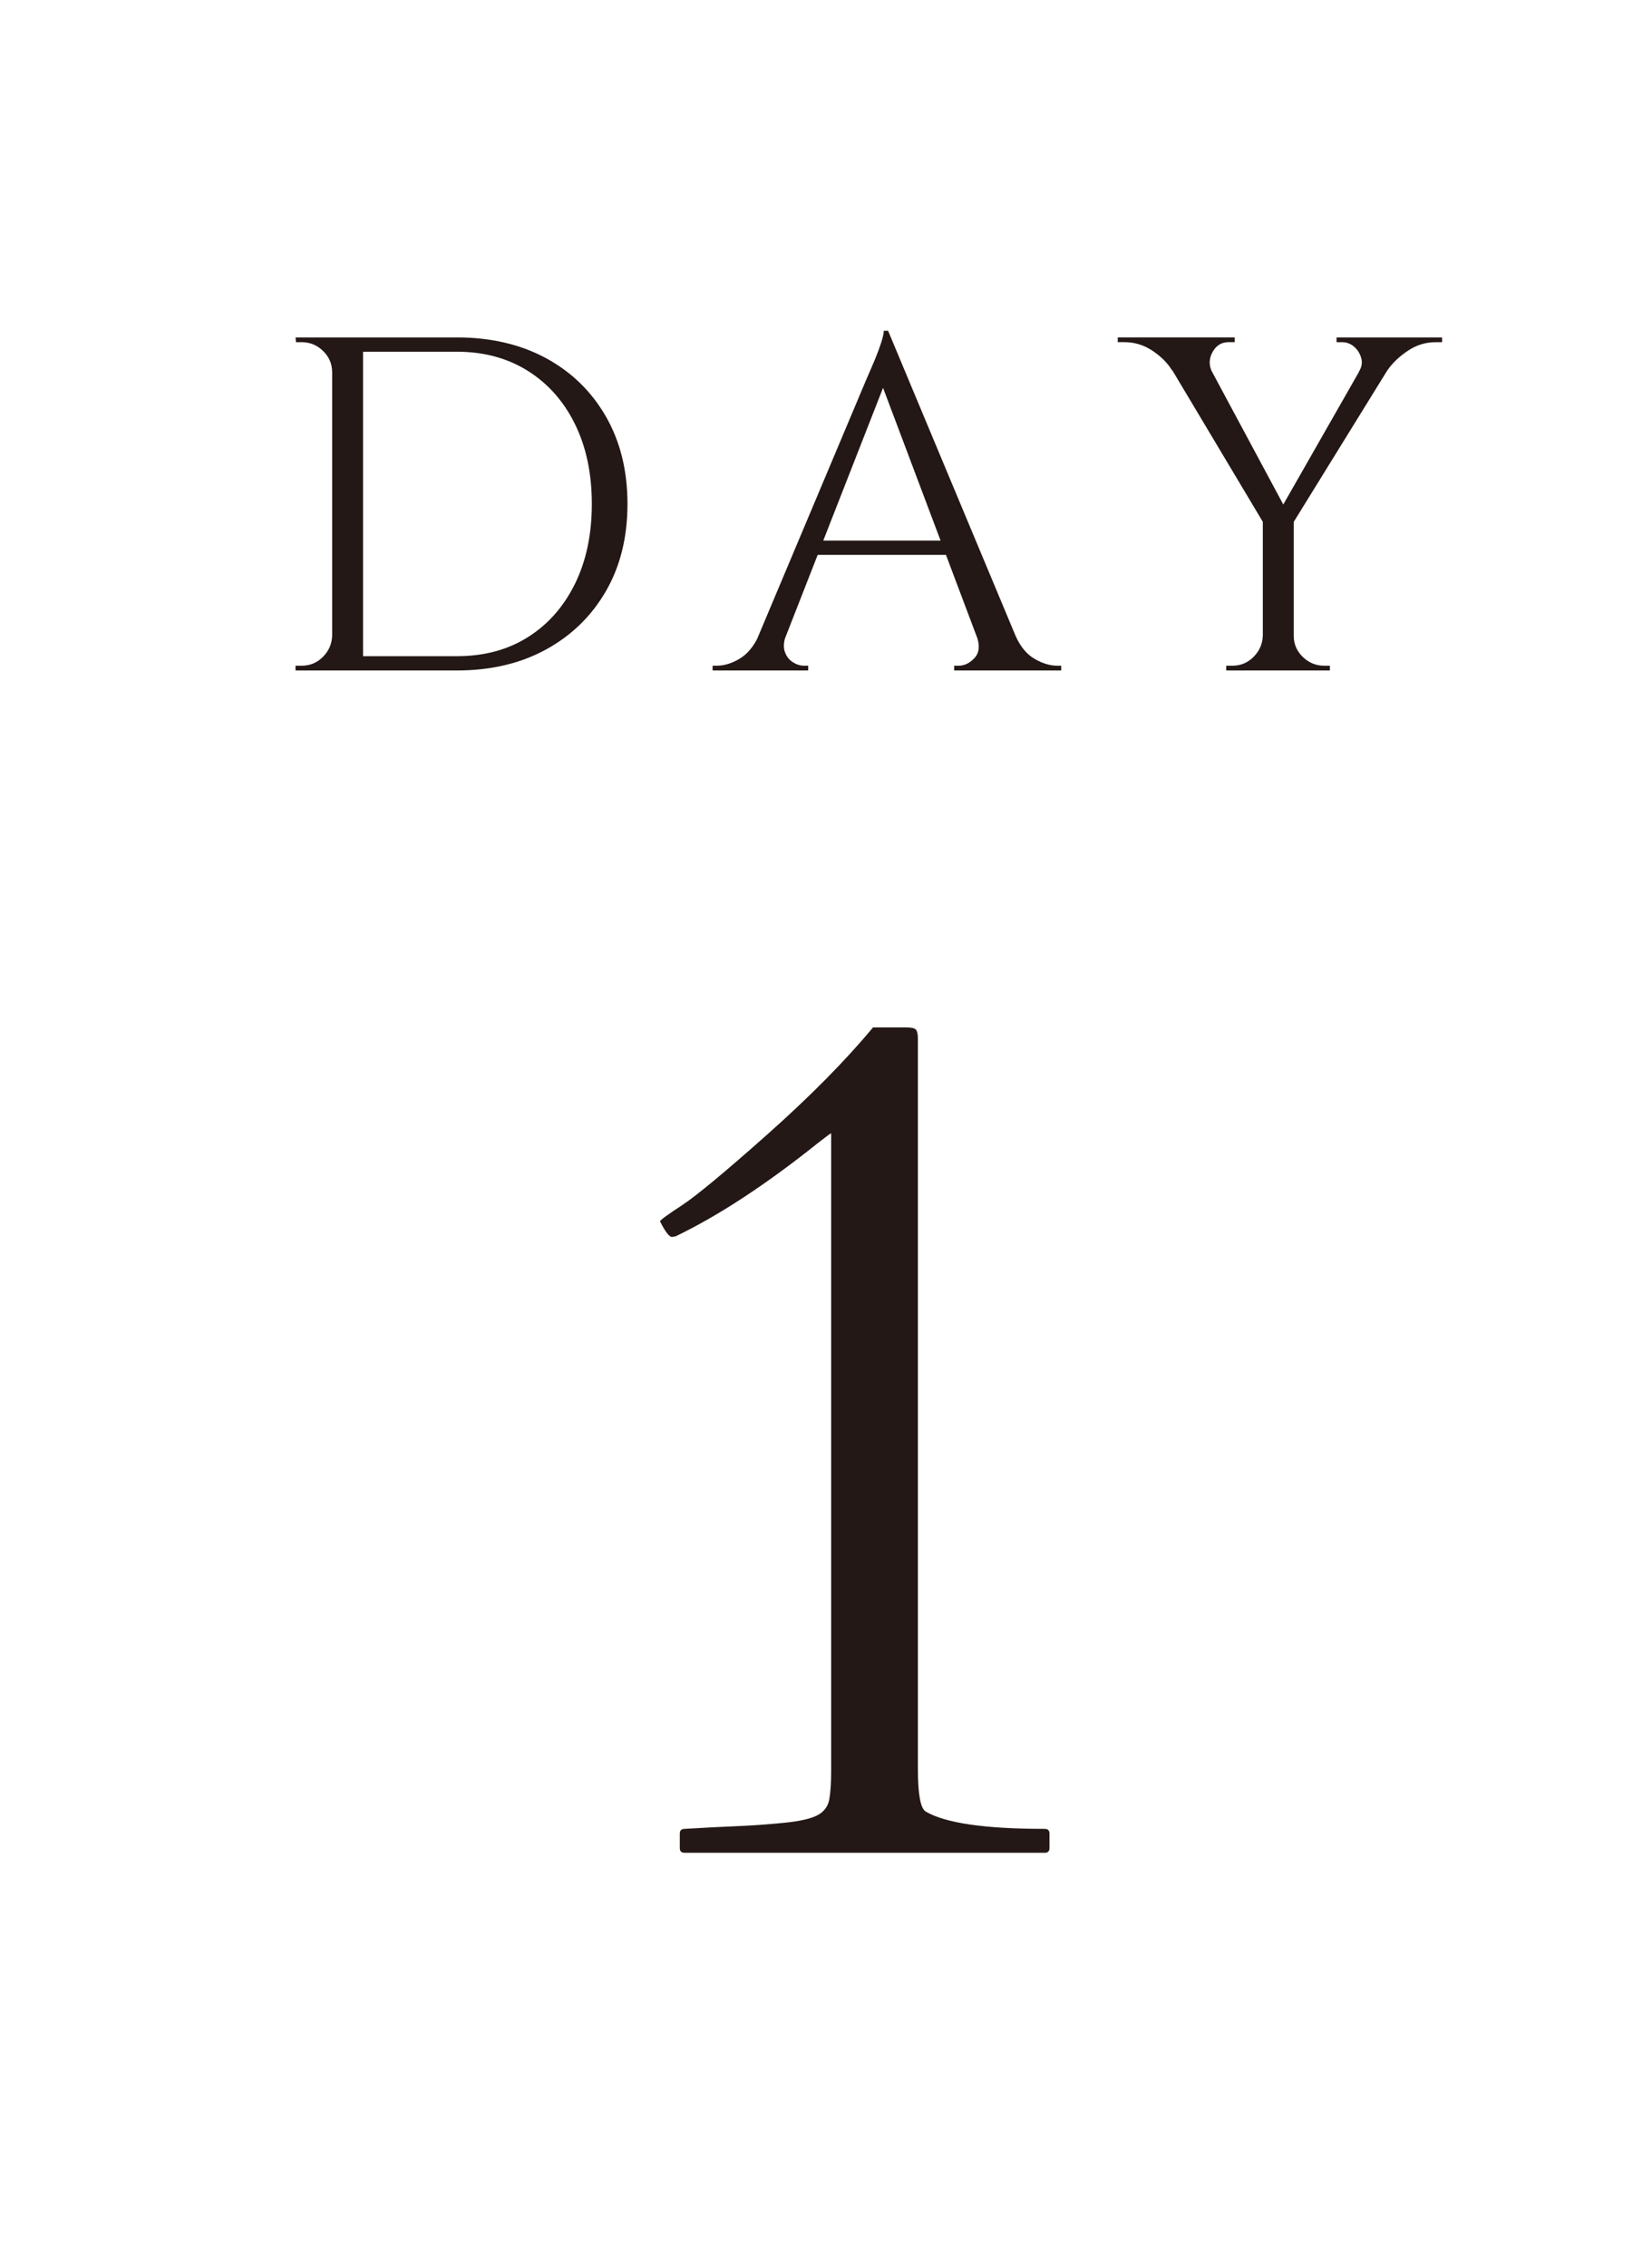
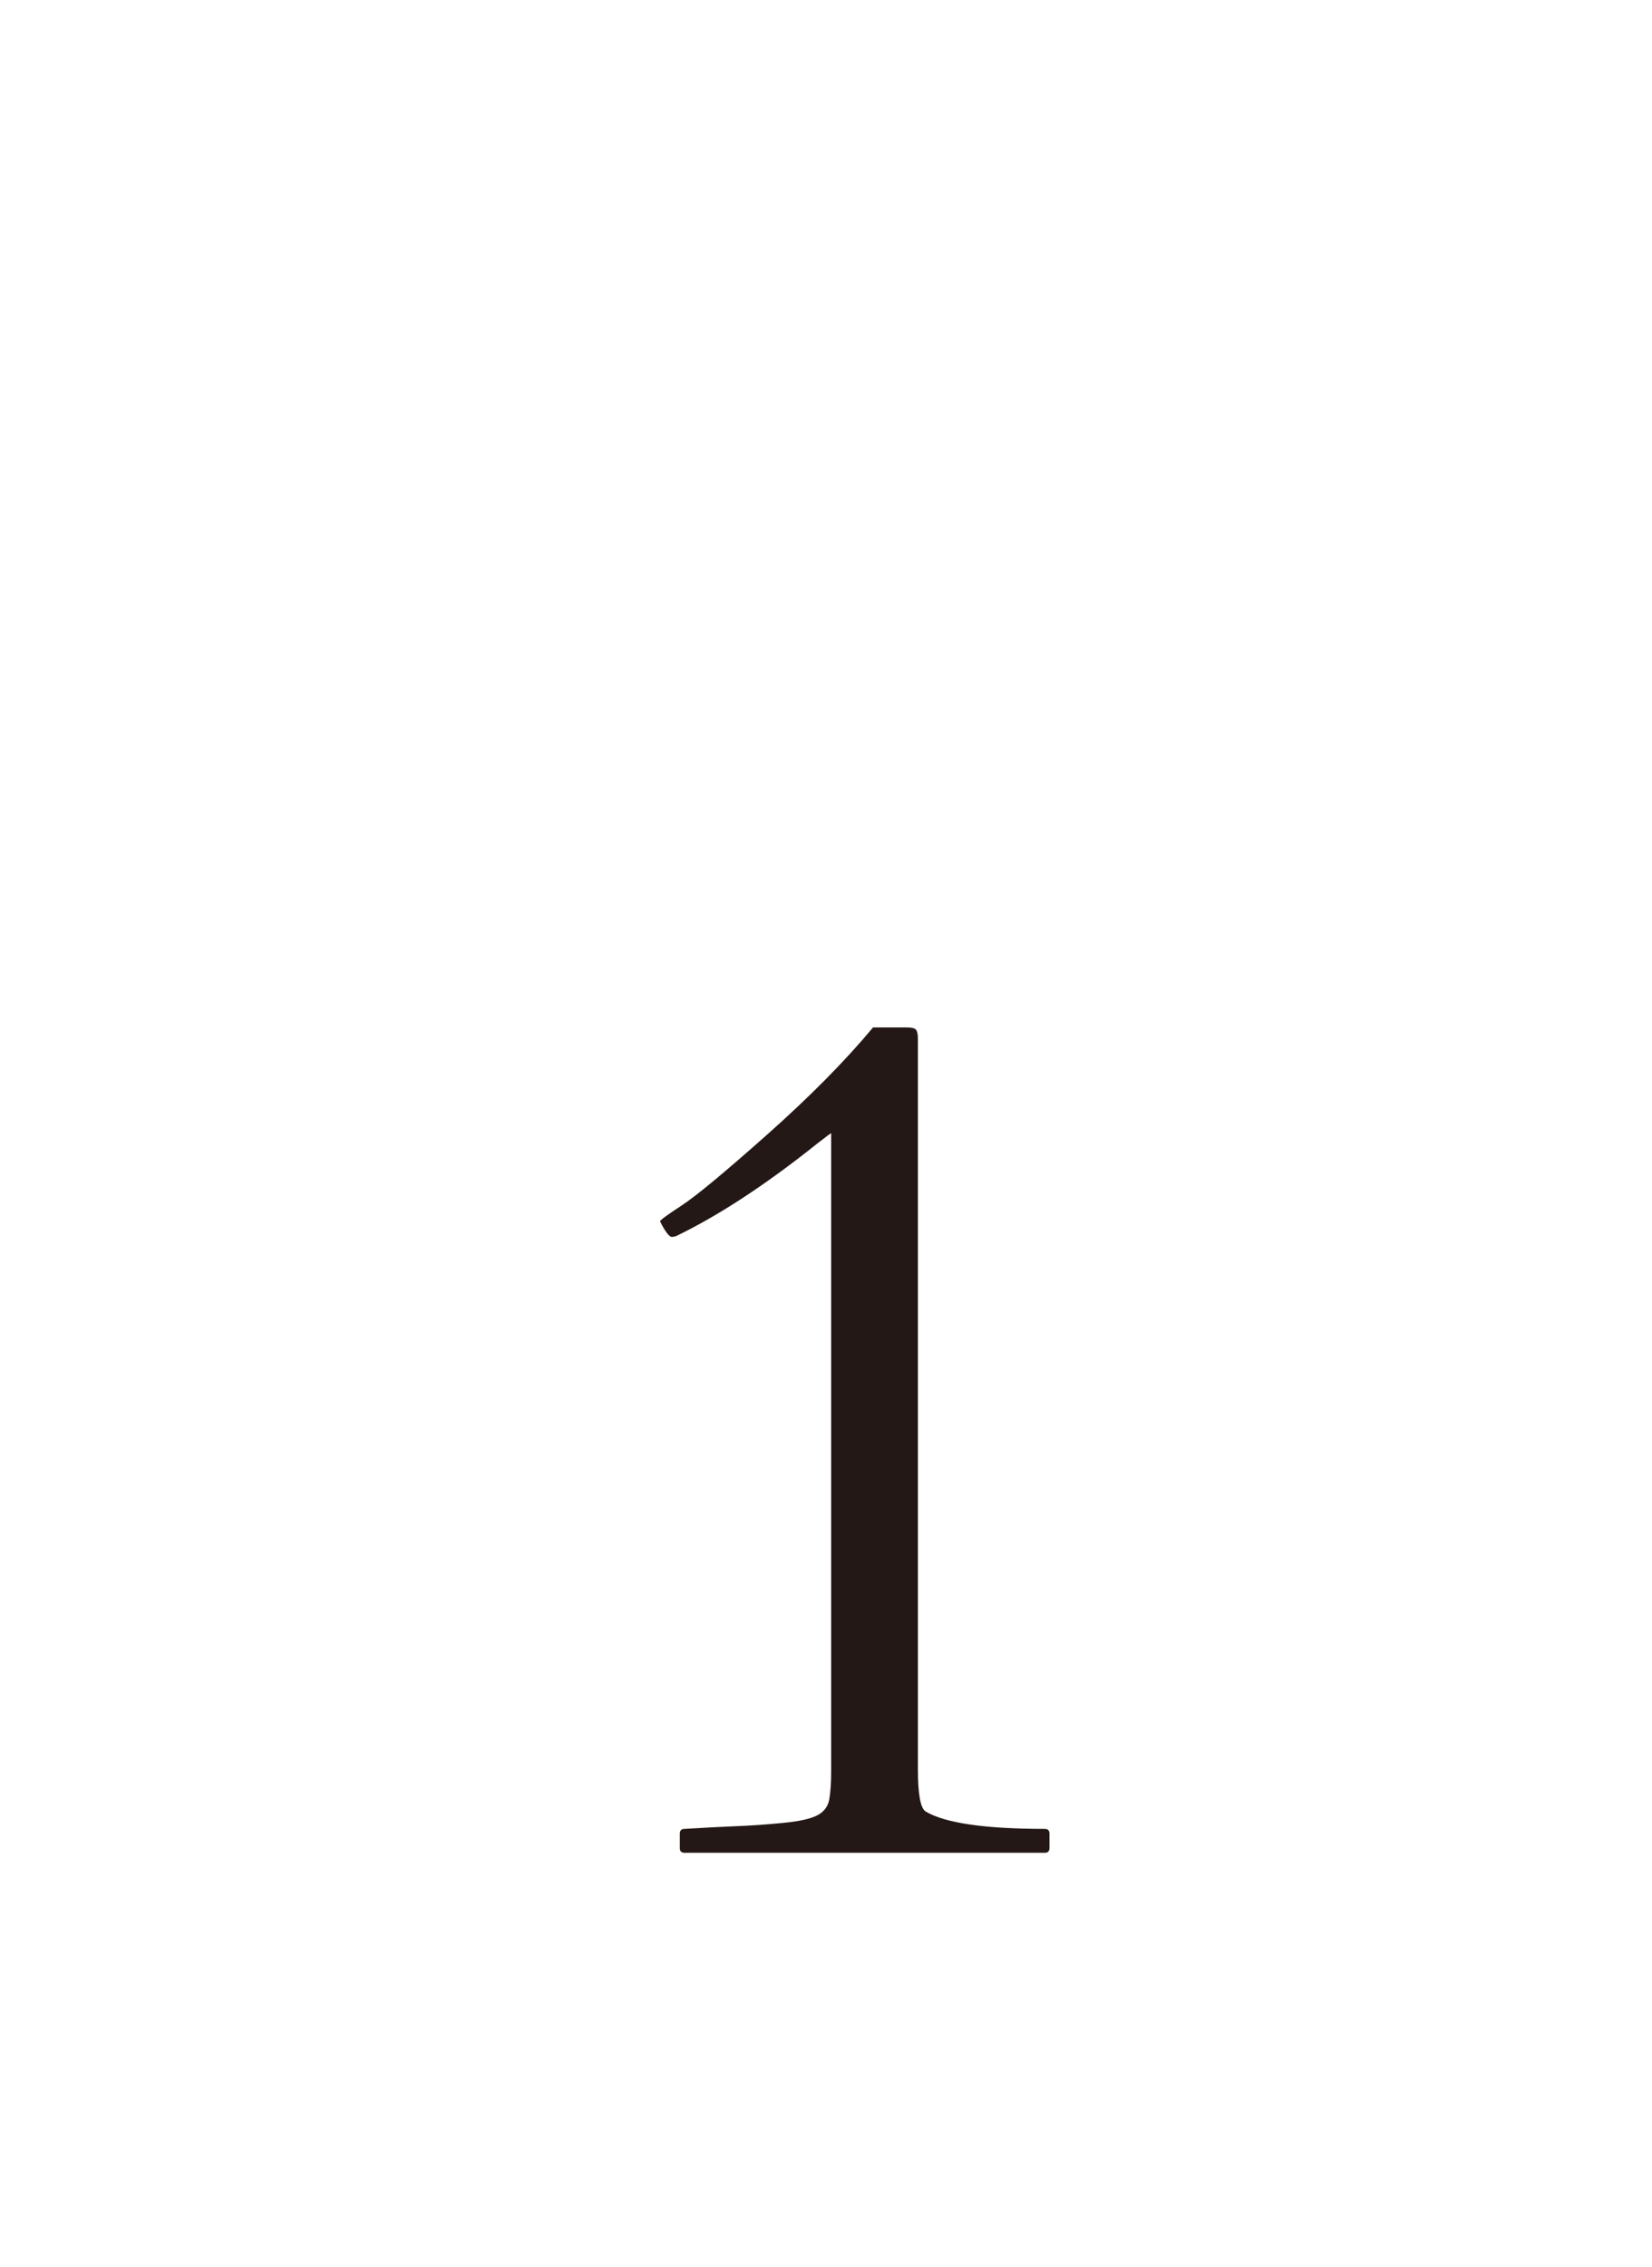
<svg xmlns="http://www.w3.org/2000/svg" id="_レイヤー_2" viewBox="0 0 87.5 120">
  <defs>
    <style>.cls-1{fill:#231815;}.cls-1,.cls-2{stroke-width:0px;}.cls-2{fill:none;}</style>
  </defs>
  <g id="design">
    <rect class="cls-2" width="87.5" height="120" />
-     <path class="cls-1" d="M17.668,19.702h-.076c0-.437-.16-.81-.479-1.121-.319-.311-.697-.466-1.133-.466h-.302l-.025-.252h2.015v1.839ZM17.668,33.656v1.839h-2.015v-.252h.328c.437,0,.81-.155,1.121-.466s.475-.684.491-1.121h.076ZM19.23,17.863v17.632h-1.637v-17.632h1.637ZM24.192,17.863c1.796,0,3.371.365,4.723,1.096s2.41,1.759,3.174,3.086,1.146,2.872,1.146,4.635-.382,3.304-1.146,4.622-1.822,2.347-3.174,3.085c-1.352.739-2.926,1.108-4.723,1.108h-5.391l-.025-.756h5.416c1.444,0,2.699-.335,3.766-1.007,1.066-.671,1.897-1.612,2.494-2.821.596-1.209.894-2.62.894-4.231,0-1.612-.298-3.023-.894-4.232-.596-1.209-1.432-2.149-2.506-2.821-1.075-.671-2.326-1.007-3.753-1.007h-5.667v-.756h5.667Z" />
-     <path class="cls-1" d="M41.622,33.656c-.118.336-.134.622-.05.856.084.235.223.416.416.541s.391.189.592.189h.227v.252h-5.063v-.252h.227c.386,0,.785-.122,1.197-.365.411-.243.751-.65,1.02-1.222h1.436ZM47.038,17.51l.227,1.763-6.322,16.146h-1.512l6.448-15.314c.185-.42.34-.781.466-1.083s.235-.596.327-.881.139-.495.139-.63h.227ZM50.589,28.619v.755h-7.884v-.755h7.884ZM47.038,17.51l7.456,17.834h-2.141l-5.818-15.44.503-2.393ZM51.723,33.656h2.066c.251.571.587.979,1.007,1.222.419.244.823.365,1.209.365h.202v.252h-5.667v-.252h.227c.319,0,.604-.139.856-.416.252-.277.286-.667.101-1.171Z" />
-     <path class="cls-1" d="M64.191,19.677l-2.116-.076c-.235-.386-.58-.73-1.033-1.033-.454-.302-.949-.454-1.486-.454h-.353v-.252h6.196v.252h-.327c-.37,0-.651.172-.844.517-.193.344-.206.692-.038,1.045ZM63.234,17.888l4.937,9.194-1.083.881-6.02-10.075h2.166ZM66.937,33.656v1.839h-1.99v-.252h.327c.437,0,.81-.155,1.121-.466.311-.311.474-.684.491-1.121h.05ZM68.524,27.384v8.111h-1.637v-8.111h1.637ZM73.007,17.888h1.537l-6.196,10.025-.907-.277,5.566-9.748ZM68.448,33.656h.076c0,.437.159.811.479,1.121.319.311.697.466,1.134.466h.302v.252h-1.99v-1.839ZM71.974,19.677c.151-.235.193-.475.126-.718-.067-.243-.193-.444-.378-.604-.185-.159-.395-.239-.629-.239h-.302v-.252h5.592v.252h-.353c-.521,0-1.008.151-1.461.454-.454.302-.815.646-1.083,1.033l-1.512.076Z" />
    <path class="cls-1" d="M35.595,65.484c-.148,0-.359-.274-.634-.824,0-.063.38-.343,1.141-.84.76-.496,2.271-1.748,4.531-3.755,2.26-2.007,4.129-3.897,5.608-5.672h1.774c.274,0,.443.042.507.127s.095.243.095.475v38.657c0,1.331.137,2.081.412,2.25,1.035.613,3.137.919,6.305.919.169,0,.253.084.253.253v.76c0,.169-.084.253-.253.253h-19.075c-.169,0-.253-.084-.253-.253v-.76c0-.169.084-.253.253-.253,1.056-.063,1.975-.111,2.757-.143.781-.031,1.605-.089,2.472-.174.866-.084,1.473-.222,1.822-.412s.555-.475.618-.855c.063-.38.095-.876.095-1.489v-33.746c.021-.042-.211.127-.697.507-2.747,2.197-5.26,3.845-7.542,4.943l-.19.032Z" />
  </g>
</svg>